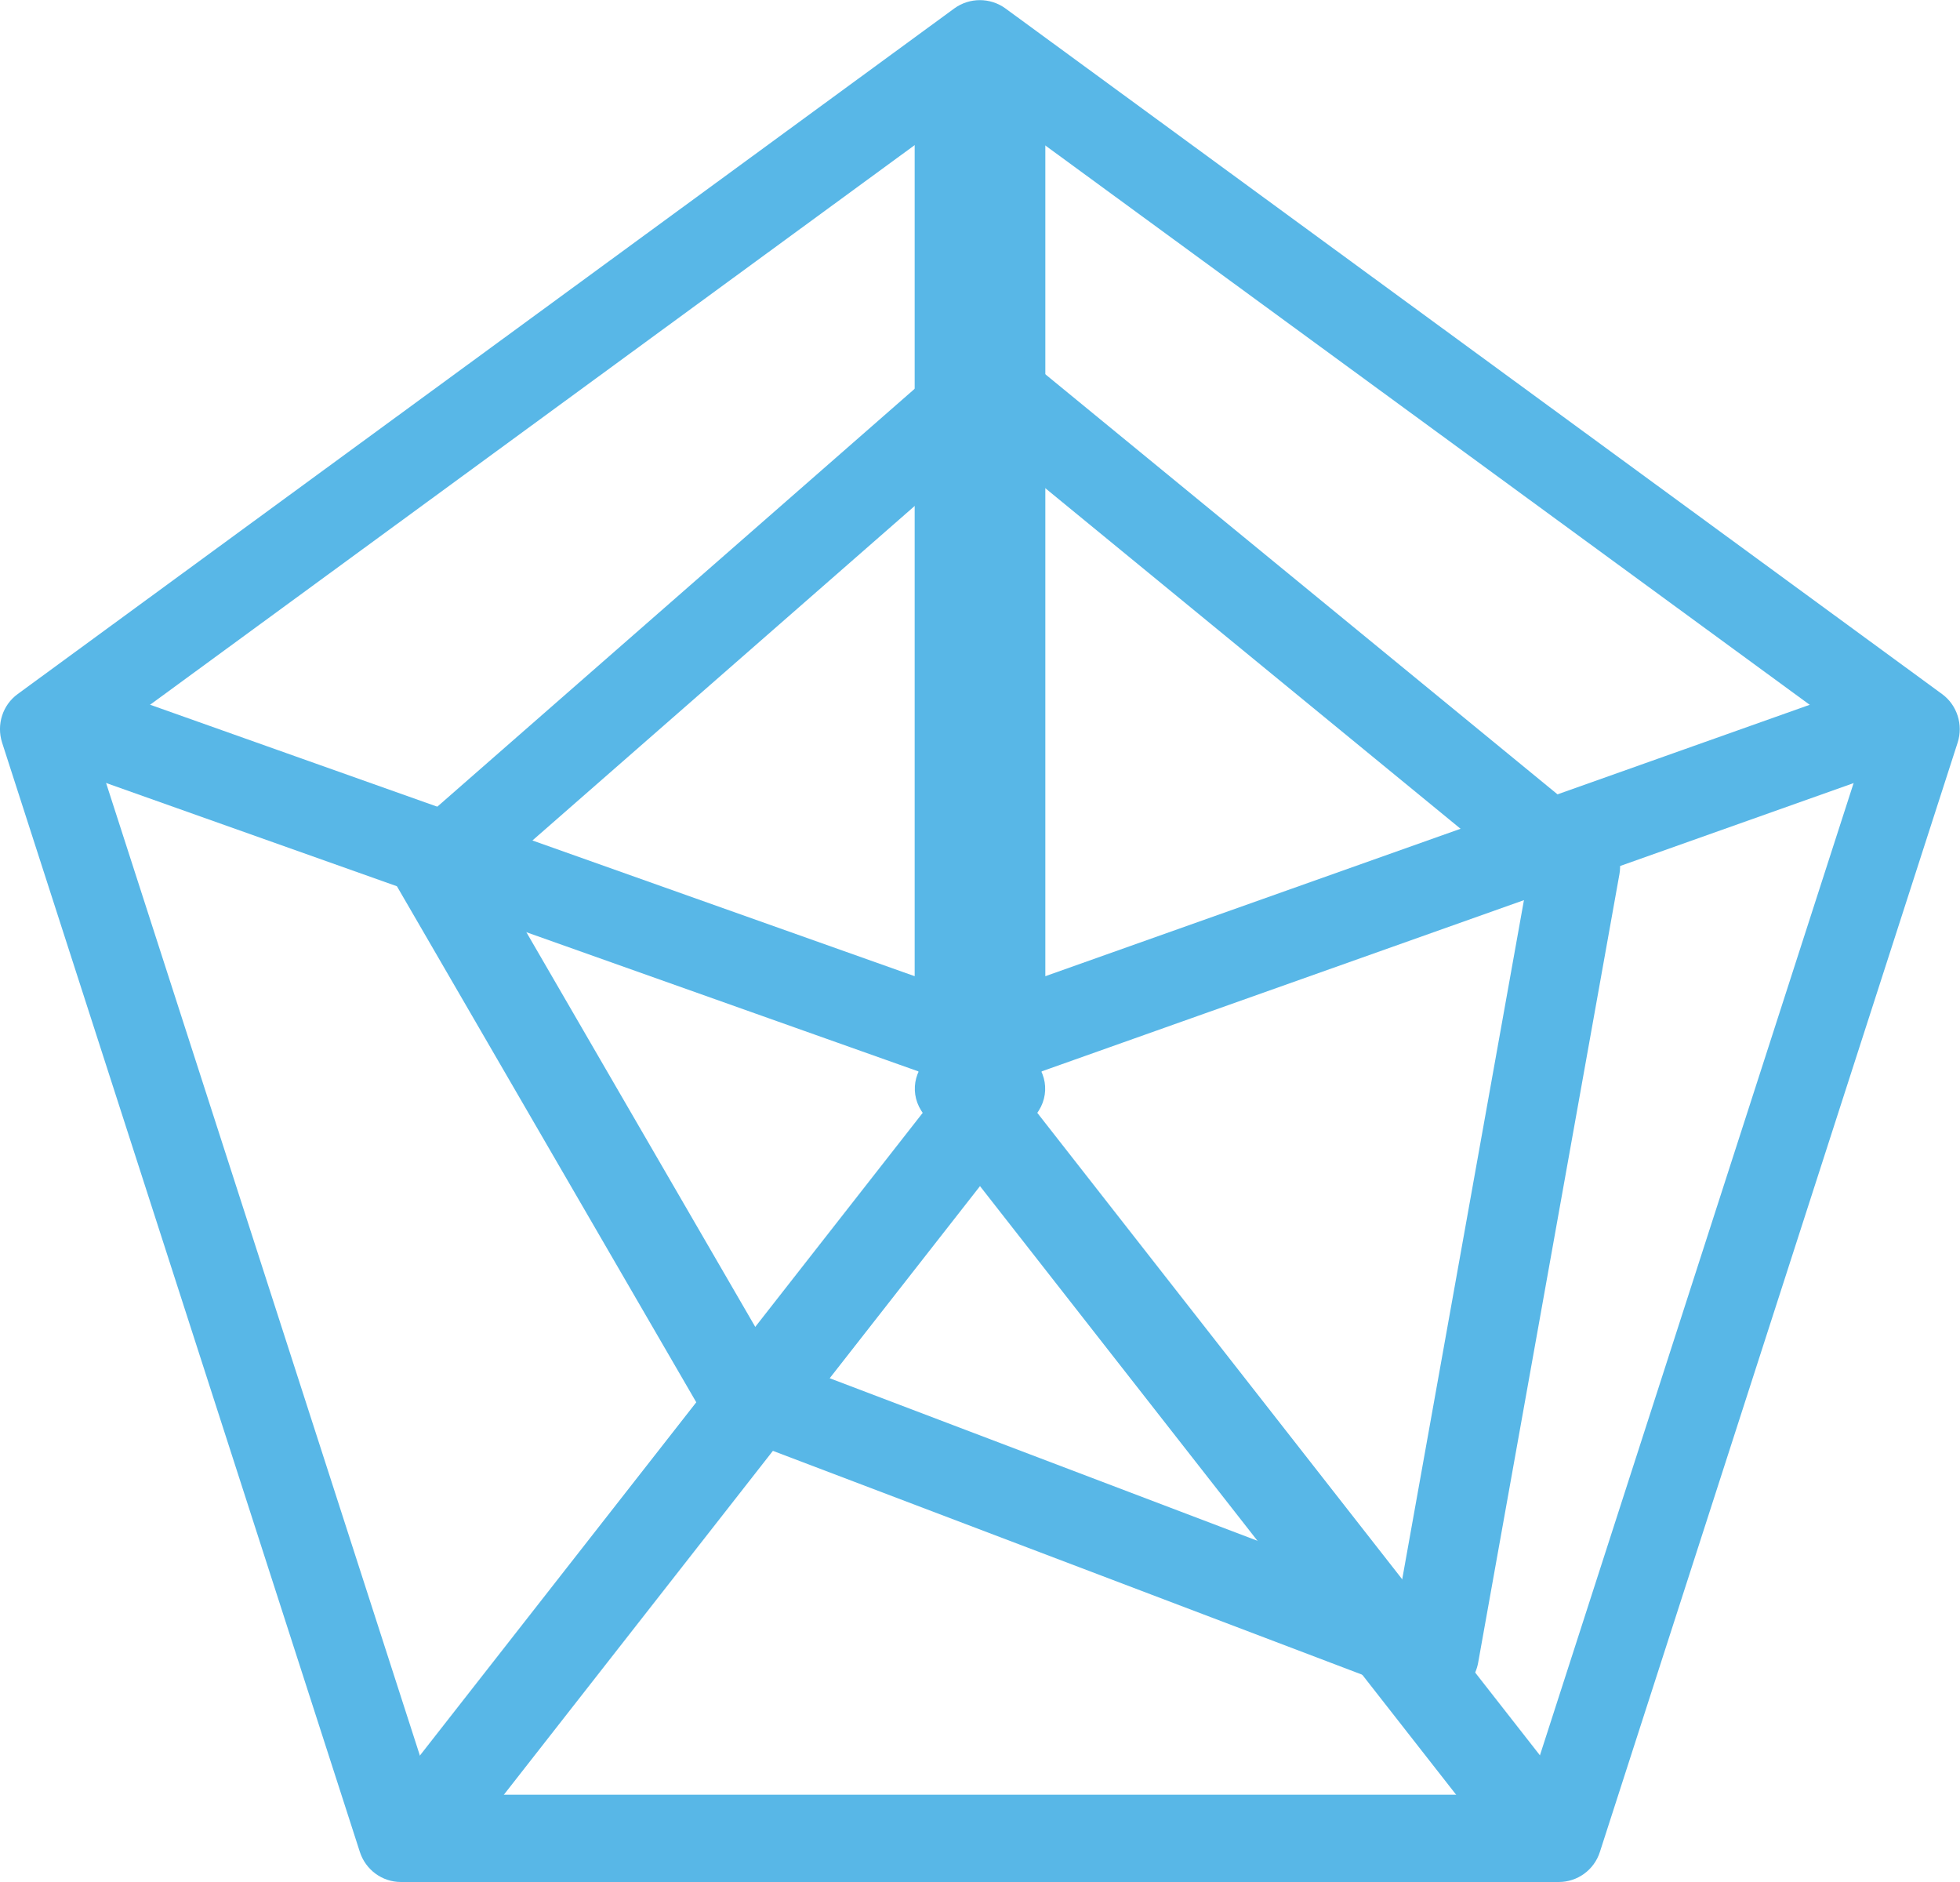
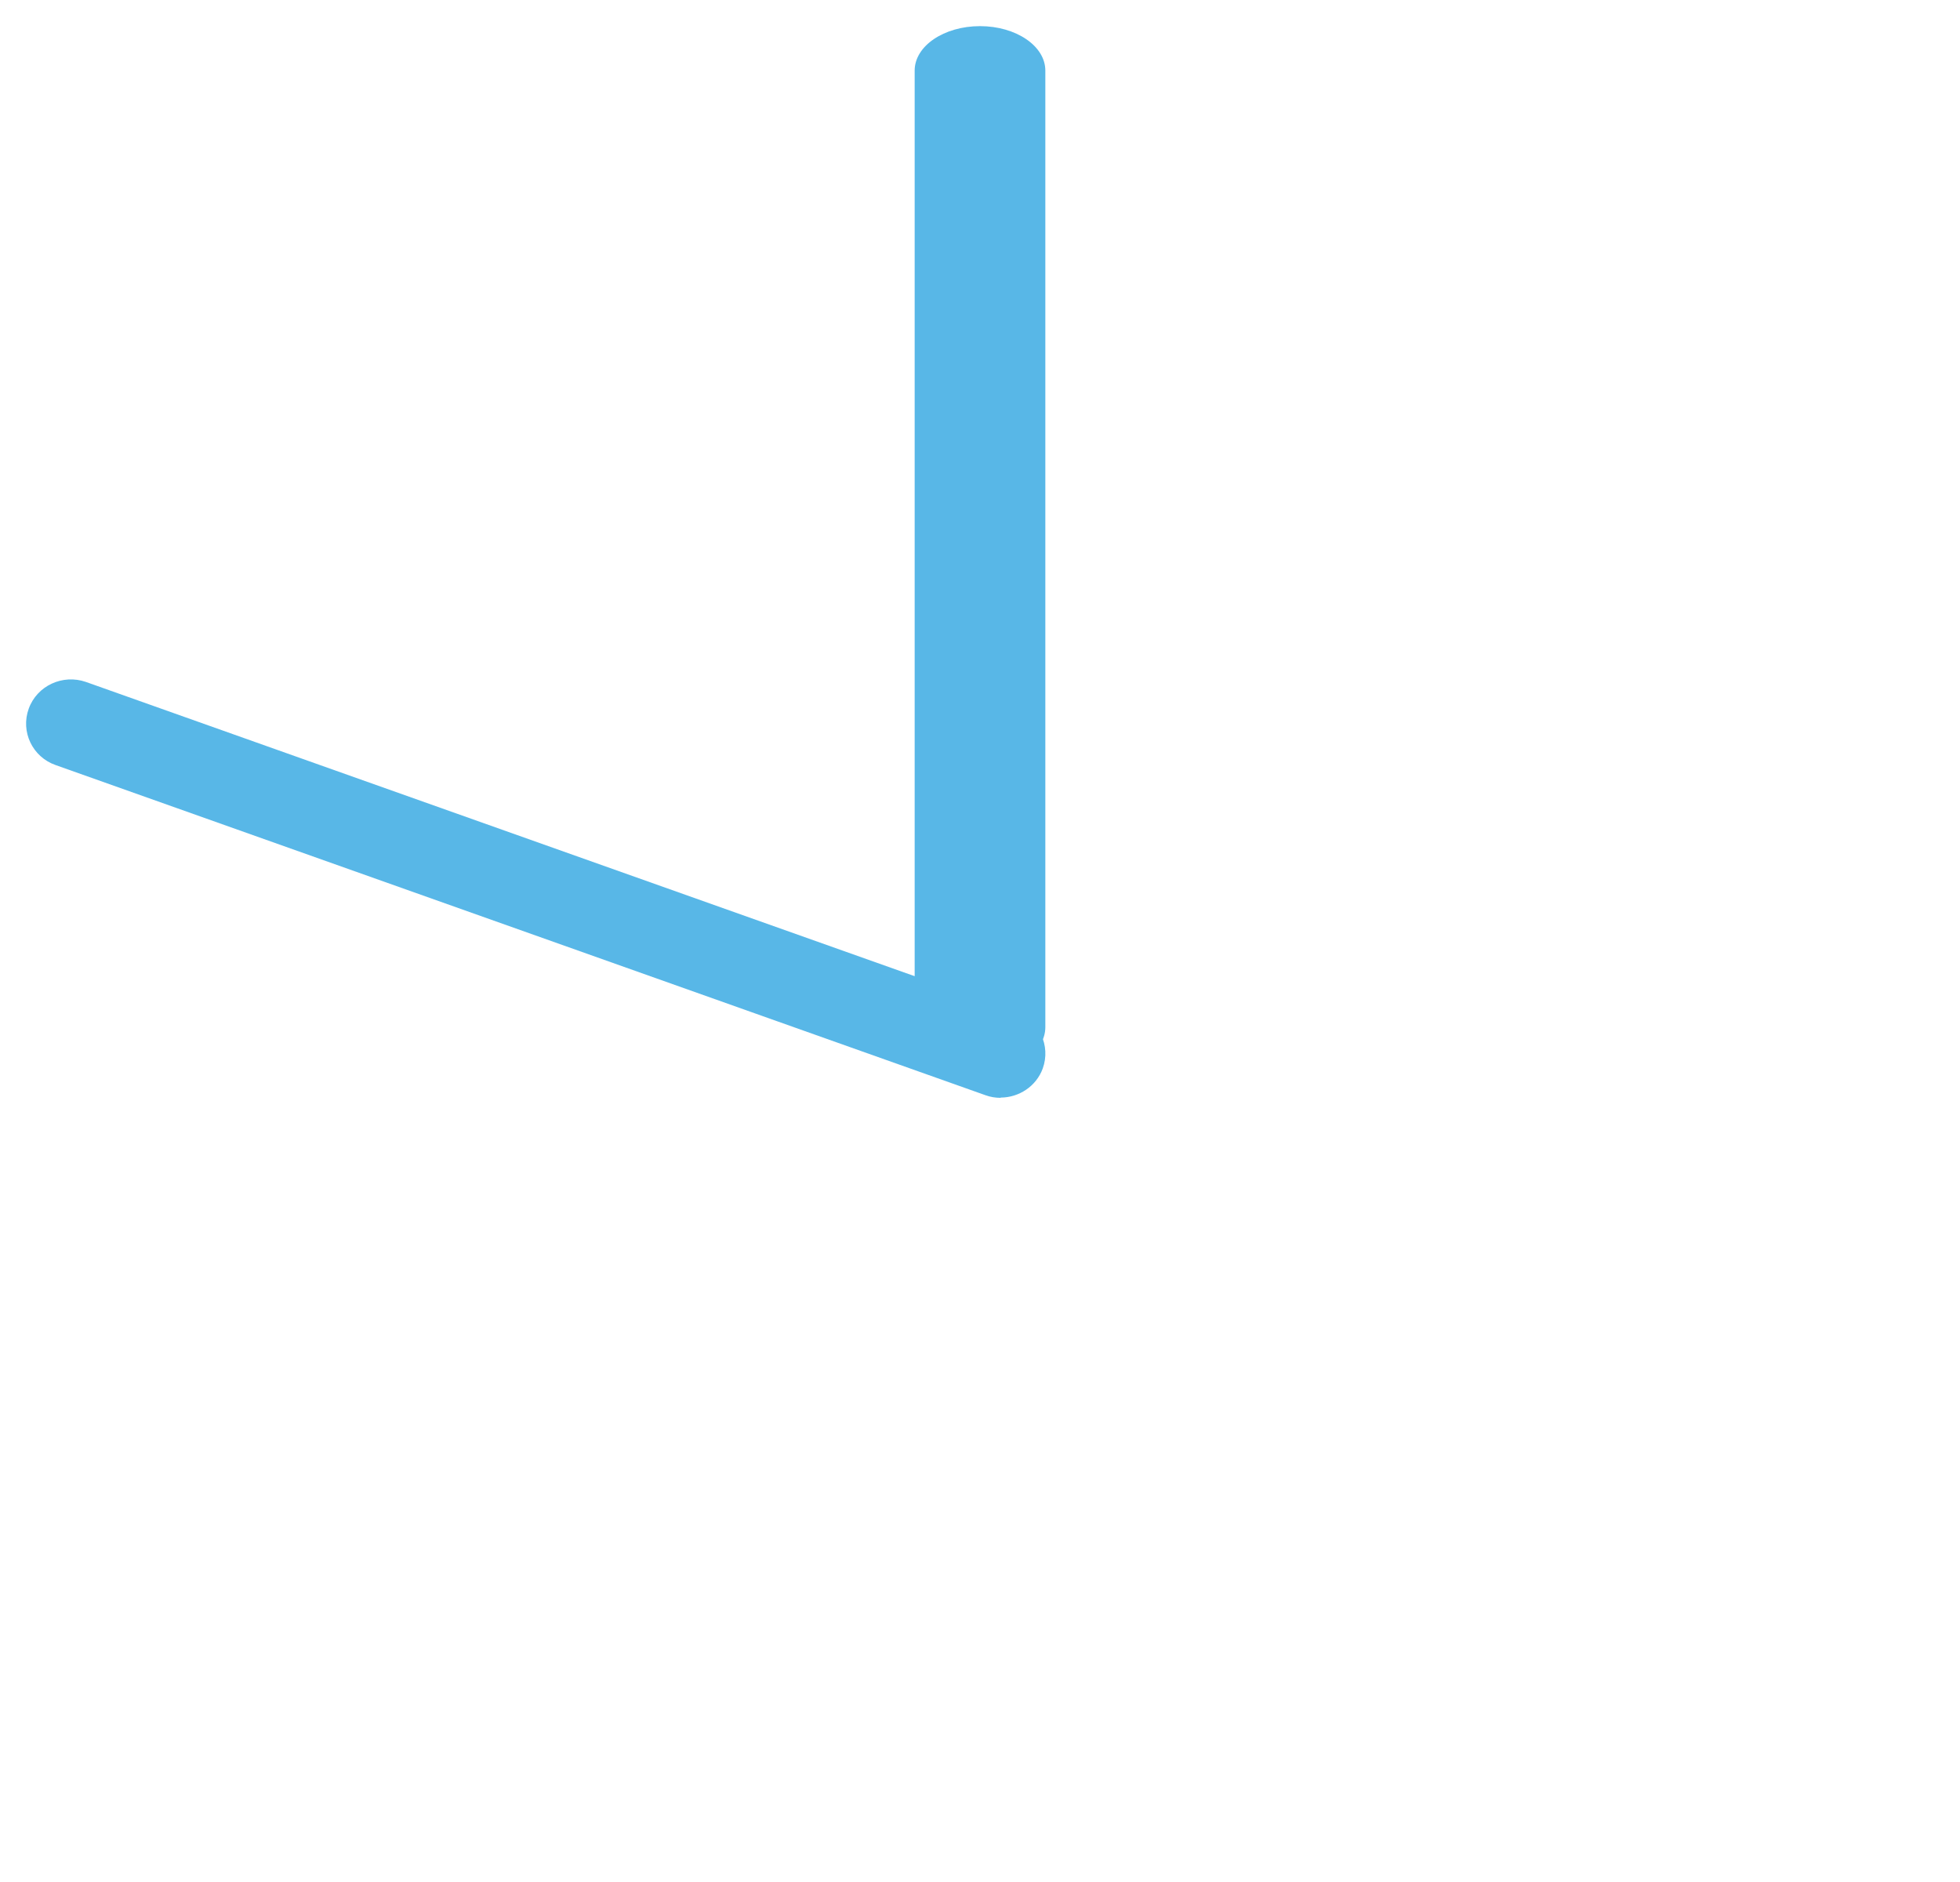
<svg xmlns="http://www.w3.org/2000/svg" id="Layer_1" data-name="Layer 1" viewBox="0 0 75 72">
-   <path d="m59.65,72H15.34c-.72,0-1.35-.47-1.57-1.15L.08,28.41c-.22-.69.02-1.44.6-1.86L36.52.32c.58-.42,1.37-.42,1.95,0l35.84,26.23c.58.42.82,1.18.6,1.86l-13.69,42.44c-.22.69-.86,1.15-1.57,1.15h-.01Zm-43.1-3.34h41.89l12.95-40.13L37.49,3.73,3.6,28.53l12.95,40.13Z" style="fill: #58b7e7;" />
-   <path d="m36.71,41.99c-.7,0-1.35-.43-1.61-1.11-.32-.88.14-1.84,1.03-2.16l35.58-12.63c.89-.31,1.87.14,2.19,1.02.32.88-.14,1.84-1.03,2.16l-35.58,12.63c-.19.07-.39.1-.58.1h0Z" style="fill: #58b7e7;" />
  <path d="m38.29,42c-.19,0-.39-.03-.58-.1L2.13,29.27c-.89-.31-1.35-1.28-1.03-2.16.32-.88,1.3-1.33,2.19-1.02l35.58,12.63c.89.31,1.35,1.28,1.03,2.16-.25.68-.91,1.11-1.61,1.11h0Z" style="fill: #58b7e7;" />
-   <path d="m59.23,72c-.54,0-1.09-.24-1.43-.68l-22.45-28.69c-.58-.74-.41-1.77.38-2.31.79-.54,1.9-.38,2.48.36l22.45,28.69c.58.74.41,1.77-.38,2.31-.31.22-.68.32-1.05.32Z" style="fill: #58b7e7;" />
-   <path d="m15.77,72c-.36,0-.73-.1-1.05-.32-.79-.54-.96-1.57-.38-2.31l22.45-28.69c.58-.74,1.69-.9,2.48-.36.79.54.96,1.57.38,2.31l-22.45,28.69c-.35.44-.89.68-1.43.68Z" style="fill: #58b7e7;" />
  <path d="m37.5,41c-1.38,0-2.5-.76-2.5-1.7V2.7c0-.94,1.12-1.7,2.5-1.7s2.5.76,2.5,1.7v36.6c0,.94-1.12,1.7-2.5,1.7Z" style="fill: #58b7e7;" />
-   <path d="m54.88,64.99c-.21,0-.42-.04-.62-.11l-26.49-10.06c-.36-.14-.67-.4-.87-.73l-11.68-20.13c-.4-.69-.26-1.55.35-2.08l21.08-18.45c.63-.55,1.58-.57,2.23-.03l22.5,18.45c.47.39.69.98.59,1.58l-5.41,30.19c-.09.49-.4.92-.84,1.17-.26.15-.55.22-.84.22h0Zm-25.31-13.09l23.98,9.11,4.88-27.22-20.61-16.9-18.95,16.58,10.69,18.43Z" style="fill: #58b7e7;" />
</svg>